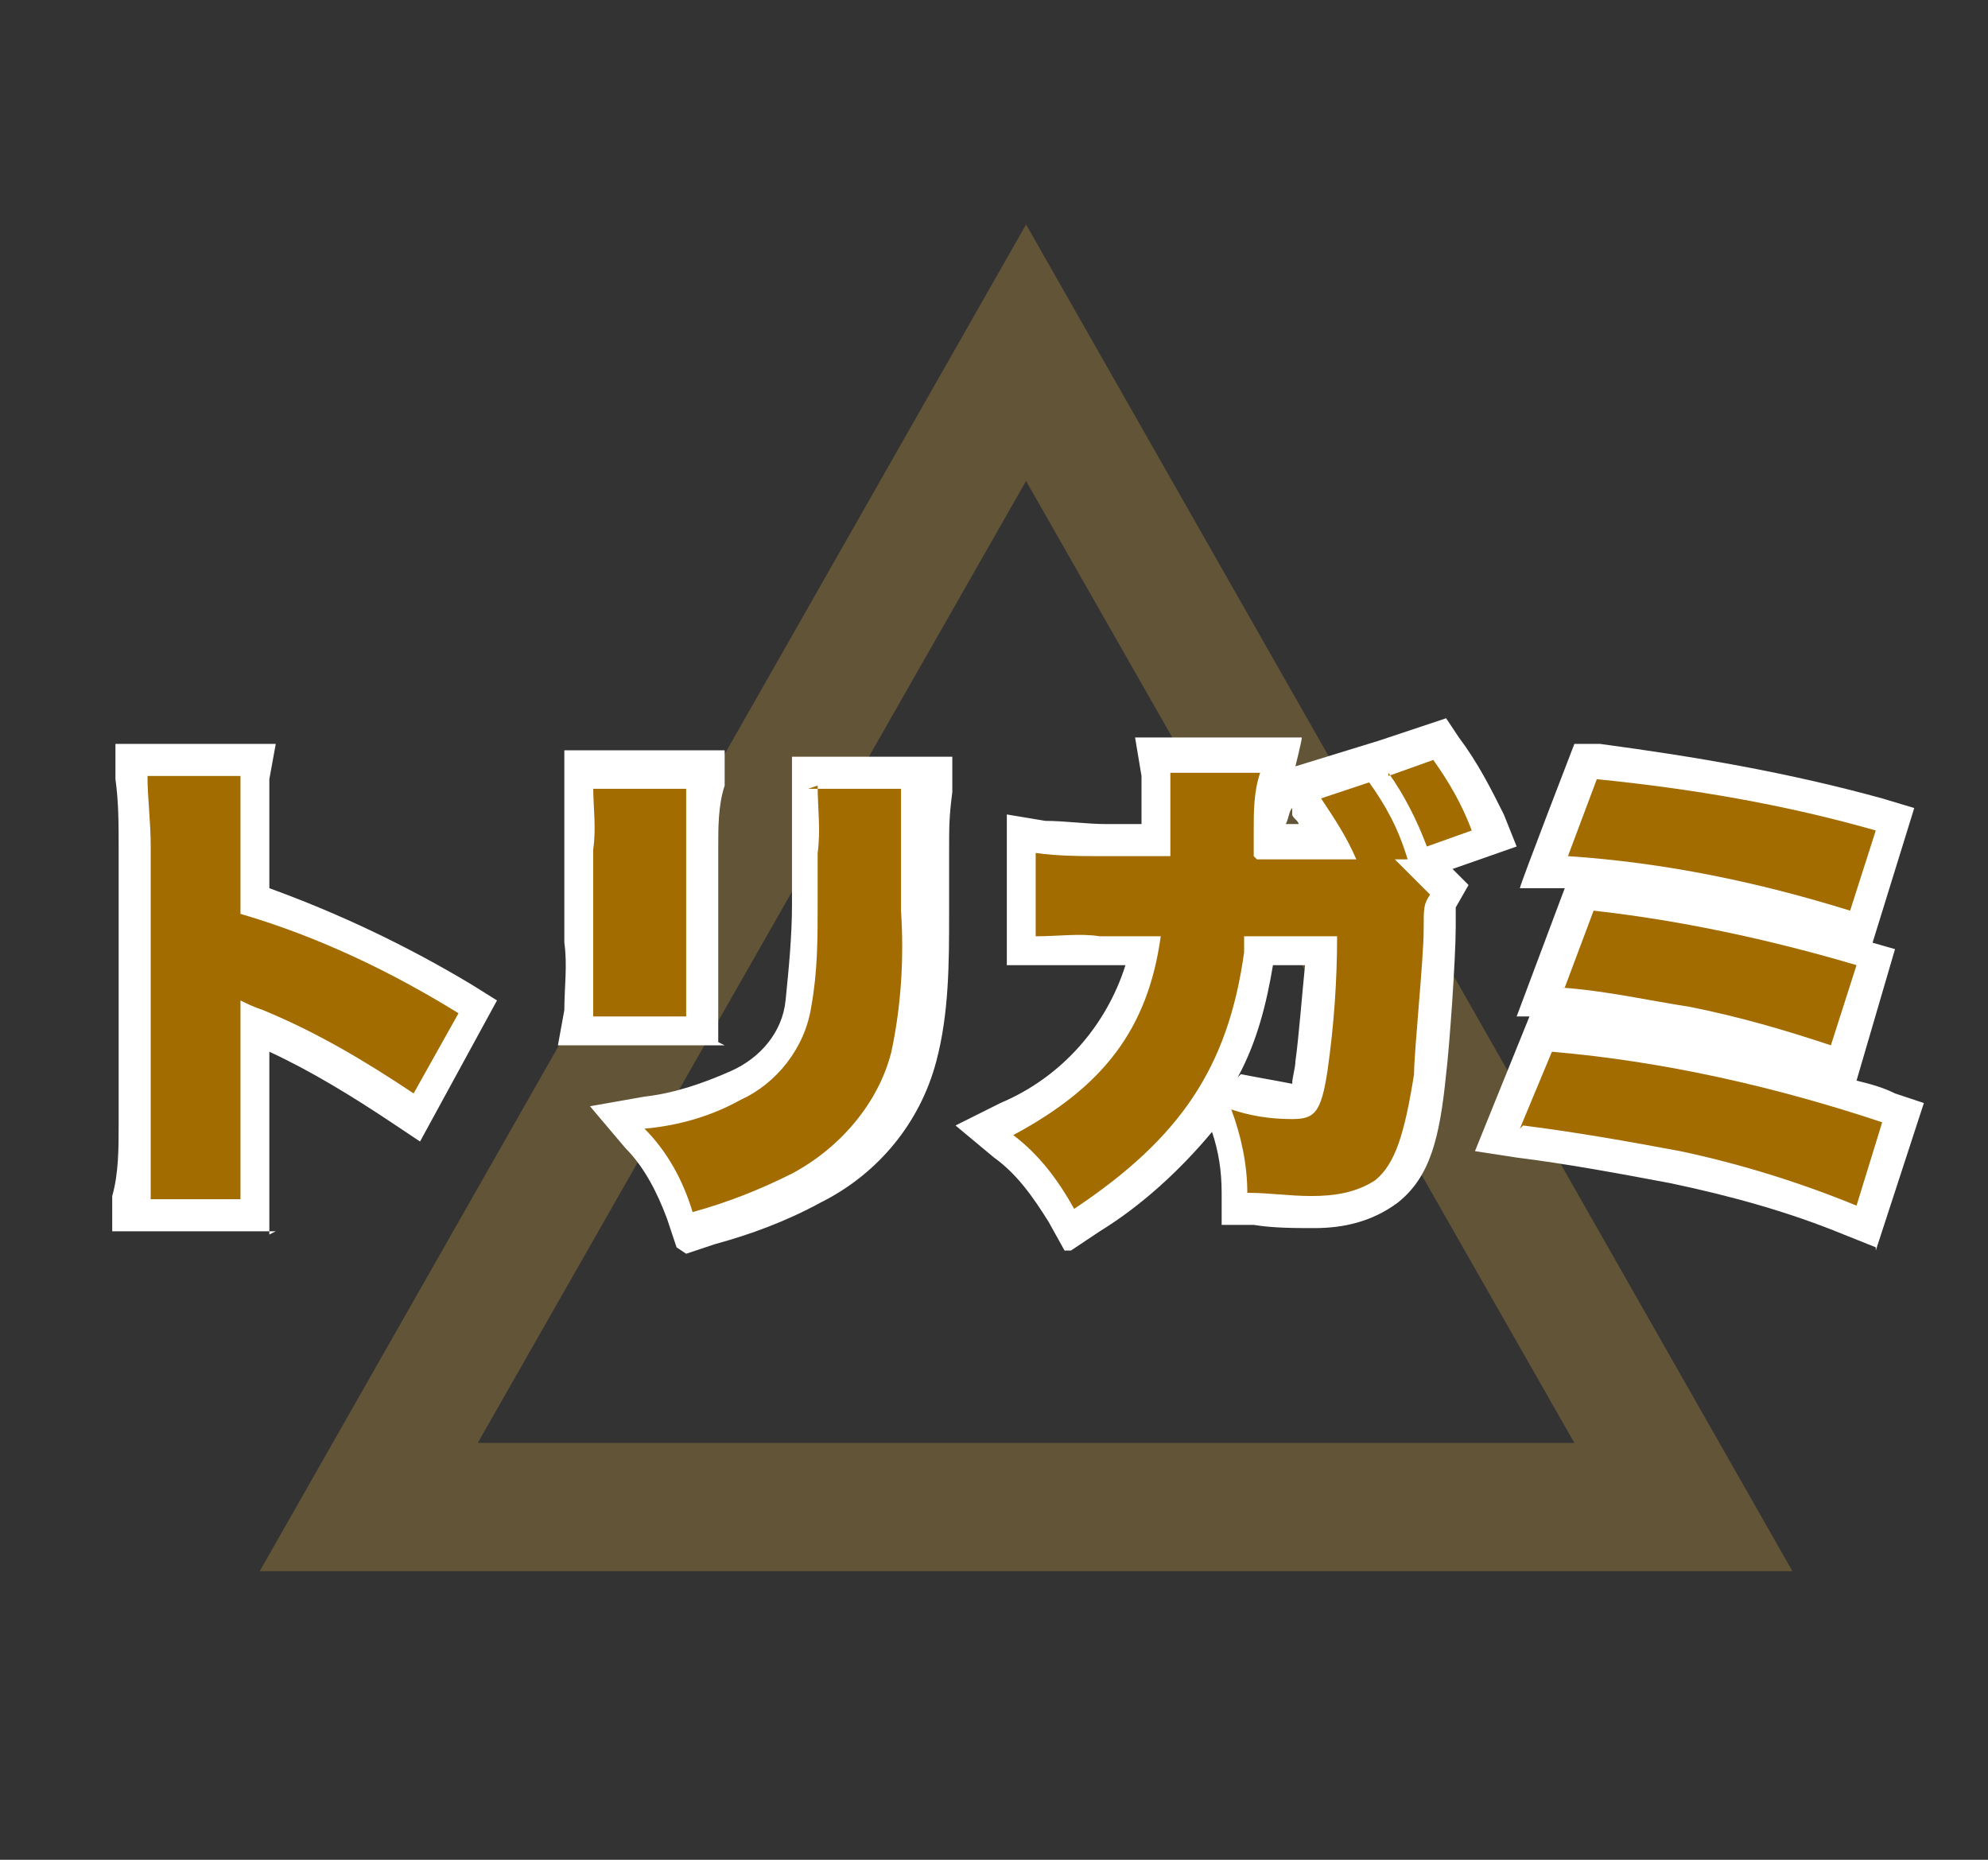
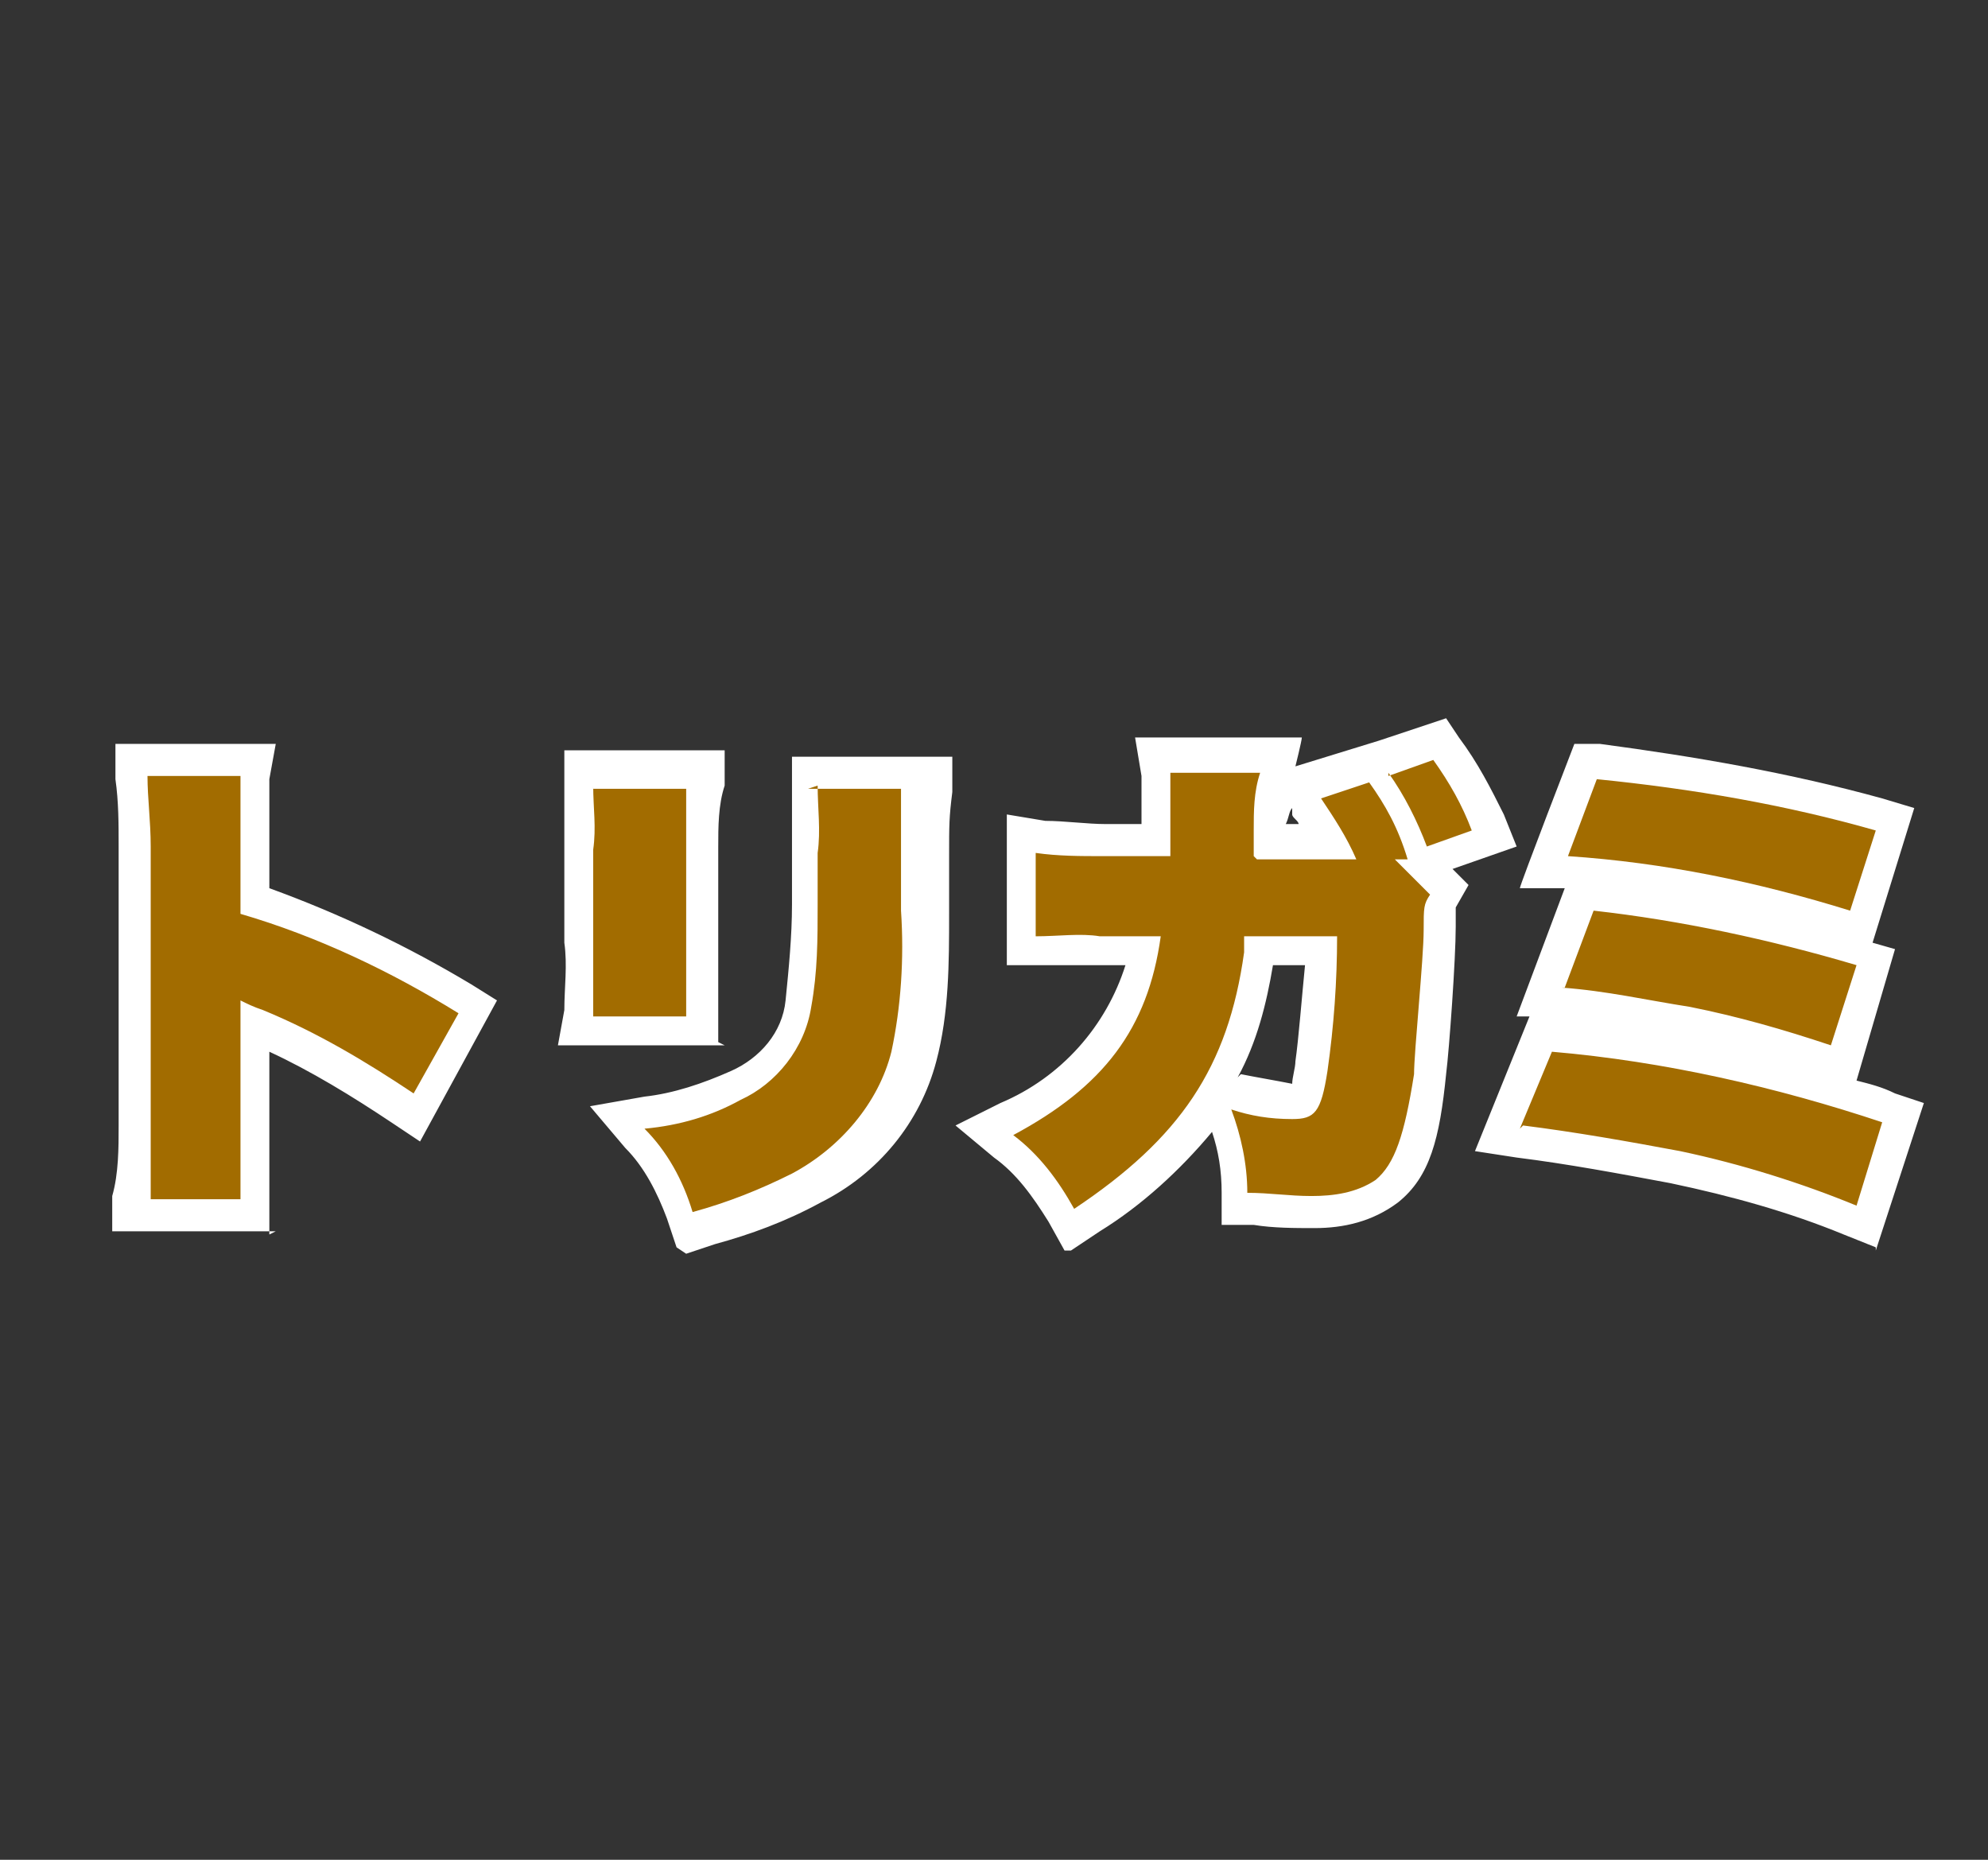
<svg xmlns="http://www.w3.org/2000/svg" id="_レイヤー_1" data-name="レイヤー_1" version="1.1" viewBox="0 0 62 58">
  <rect x="0" y="0" width="62" height="58" fill="#333333" stroke="none" />
  <defs>
    <style>
      .st0 {
        fill: none;
      }

      .st1 {
        fill: #d0a140;
        isolation: isolate;
        opacity: .3;
      }

      .st2 {
        fill: #a26c00;
      }

      .st3 {
        fill: #29338d;
      }

      .st4 {
        fill: #fff;
      }

      .st5 {
        clip-path: url(#clippath);
      }
    </style>
    <clipPath id="clippath">
      <rect class="st0" y="0" width="62" height="58" />
    </clipPath>
  </defs>
  <g class="st5">
    <g id="_マスクグループ_190" data-name="マスクグループ_190">
      <g id="_グループ_4492" data-name="グループ_4492">
-         <path id="_多角形_53" data-name="多角形_53" class="st1" d="M32,7l23.9,42H8.1L32,7ZM49.1,45l-17.1-30-17.1,30h34.1Z" />
        <path id="_パス_60" data-name="パス_60" class="st3" d="M7.5,37.4c0-.8,0-1.5,0-2.3v-3.9c.2.1.4.2.7.3,1.7.7,3.2,1.6,4.7,2.6l1.4-2.5c-2.1-1.3-4.4-2.4-6.8-3.1v-2.1c0-.7,0-1.5,0-2.2h-2.9c0,.7.1,1.4.1,2.2v8.7c0,.8,0,1.5,0,2.3h2.9ZM18.5,24.5c0,.7.1,1.3,0,2v3c0,.7,0,1.5,0,2.2h2.9c0-.7,0-1.4,0-2.1v-3c0-.7,0-1.3,0-2h-2.9ZM25.5,24.5c0,.7.1,1.4,0,2.1v1.6c0,1.1,0,2.1-.2,3.2-.2,1.3-1.1,2.4-2.2,2.9-.9.5-1.9.8-3,.9.7.7,1.2,1.6,1.5,2.6,1.1-.3,2.1-.7,3.1-1.2,1.5-.8,2.7-2.2,3.1-3.8.3-1.4.4-2.9.3-4.4v-1.8c0-1,0-1.2,0-2h-2.9ZM39.1,26.7c0-.3,0-.4,0-.8,0-.6,0-1.2.2-1.8h-2.8c0,.2,0,.4,0,.7,0,.5,0,1.3,0,1.9h-2.1c-.7,0-1.4,0-2.1-.1v2.6c.7,0,1.4-.1,2,0h1.9c-.4,2.9-1.8,4.7-4.6,6.2.8.6,1.4,1.4,1.9,2.3,3.3-2.2,4.8-4.4,5.3-8v-.2s0-.3,0-.3h2.9c0,1.4-.1,2.8-.3,4.2-.2,1.3-.4,1.5-1.1,1.5-.7,0-1.3-.1-1.9-.3.3.8.5,1.7.5,2.6.7,0,1.3.1,2,.1.7,0,1.4-.1,2-.5.6-.5.9-1.4,1.2-3.3,0-.7.3-3.6.3-4.5,0-.7,0-.8.2-1.1l-1.1-1.1h.4c-.3-1-.7-1.7-1.2-2.4l-1.5.5c.4.6.8,1.2,1.1,1.9h-3.1ZM43.3,24.1c.5.7.9,1.5,1.2,2.3l1.4-.5c-.3-.8-.7-1.5-1.2-2.2l-1.4.5ZM48.9,26.7c3,.2,5.9.8,8.8,1.7l.8-2.5c-2.8-.8-5.7-1.3-8.7-1.6l-.9,2.4ZM48.7,30.8c1.4.1,2.7.4,4,.6,1.5.3,2.9.7,4.4,1.2l.8-2.5c-2.7-.8-5.5-1.4-8.2-1.7l-.9,2.4ZM47.5,35.1c1.6.2,3.3.5,4.9.8,1.9.4,3.8,1,5.5,1.7l.8-2.6c-3.3-1.1-6.8-1.9-10.3-2.2l-1,2.4Z" />
        <path id="_パス_60_-_アウトライン" data-name="パス_60_-_アウトライン" class="st4" d="M33.2,39l-.5-.9c-.5-.8-1-1.5-1.7-2l-1.2-1,1.4-.7c1.9-.8,3.3-2.4,3.9-4.3h-.7c-.6,0-1.3,0-1.9,0h-1.1c0,.1,0-4.7,0-4.7l1.2.2c.6,0,1.3.1,1.9.1h1.1c0-.4,0-.7,0-.9,0-.2,0-.4,0-.6l-.2-1.2h5.2c0,.1-.2.9-.2.9l2.6-.8h0s2.1-.7,2.1-.7l.4.6c.6.8,1,1.6,1.4,2.4l.4,1-2,.7.5.5-.4.7s0,0,0,0c0,0,0,.4,0,.6,0,1-.2,3.8-.3,4.6h0c-.2,2-.5,3.2-1.5,4-.8.6-1.7.8-2.6.8-.6,0-1.3,0-1.9-.1h-1c0,0,0-1,0-1,0-.7-.1-1.3-.3-1.9-1,1.2-2.2,2.3-3.5,3.1l-.9.6ZM39.8,36.2c.5,0,.6,0,1,0,.9,0,1.2-.1,1.4-.3h0c.3-.3.6-.8.8-2.7,0-.7.2-3.5.3-4.4h0c0-.3,0-.5,0-.8l-.4-.4h-5v-1.1c.1-.3.1-.3.1-.6v-.2c0-.3,0-.6,0-.8h-.7c0,.5,0,1.2,0,1.7v.9h-3.1c-.5,0-.8,0-1.1,0v.4c.3,0,.6,0,1,0h3l-.2,1.1c-.3,2.6-1.7,4.9-4,6.3.2.2.4.4.6.7,2.3-1.5,3.8-4,4-6.7v-.2s.1-1.2.1-1.2h4.8v1c0,1.4-.1,2.9-.3,4.3-.2,1-.4,2.4-2.1,2.4s-.4,0-.6,0c0,.1,0,.3,0,.4ZM38.7,33.5c.5.1,1.1.2,1.6.3,0-.2.1-.5.1-.7.1-.7.2-2,.3-3h-1c-.2,1.2-.5,2.4-1.1,3.5ZM40.1,25.7h.4c0-.1-.2-.2-.2-.3v-.2c-.1.1-.1.3-.2.5ZM21.1,38.9l-.3-.9c-.3-.8-.7-1.6-1.3-2.2l-1.1-1.3,1.7-.3c.9-.1,1.8-.4,2.7-.8.9-.4,1.6-1.2,1.7-2.2.1-1,.2-2,.2-3v-1.6c0-.6,0-1.3,0-1.9v-1.1c-.1,0,5,0,5,0v1.1c-.1.8-.1,1-.1,2v1.8c0,1.5,0,3.1-.4,4.6h0c-.5,1.9-1.8,3.5-3.6,4.4-1.1.6-2.2,1-3.3,1.3l-.9.3ZM22,35.8c.1.2.3.5.4.7.7-.2,1.4-.5,2-.9,1.3-.6,2.3-1.8,2.7-3.2.3-1.4.4-2.7.3-4.1v-1.8c0-.5,0-.8,0-1h-.8c0,.3,0,.6,0,1.1v1.6c0,1.1,0,2.2-.2,3.3h0c-.3,1.6-1.3,3-2.8,3.6-.5.3-1.1.5-1.7.7h0ZM58.5,38.9l-1-.4c-1.7-.7-3.5-1.2-5.4-1.6-1.6-.3-3.2-.6-4.8-.8l-1.3-.2,1.7-4.2h-.4s1.5-4,1.5-4h-1.4c0-.1,1.7-4.5,1.7-4.5h.8c3,.4,5.9.9,8.8,1.7l1,.3-1.3,4.2.7.2-1.2,4.1c.4.1.8.2,1.2.4l.9.3-1.5,4.6ZM48.9,34.2c1.2.2,2.3.4,3.7.7h0c1.6.3,3.2.8,4.7,1.3l.2-.7c-2.7-.9-5.6-1.5-8.4-1.8l-.2.5ZM50.1,30c1,.1,1.9.3,2.9.5,1.2.2,2.3.5,3.5.9l.2-.6c-2.1-.6-4.2-1-6.3-1.3l-.2.5ZM50.3,25.8c2.3.2,4.5.7,6.7,1.3l.2-.6c-2.2-.6-4.5-1-6.7-1.2l-.2.5ZM8.6,38.4H3.5v-1.1c.2-.7.2-1.5.2-2.2v-8.7c0-.7,0-1.4-.1-2.1v-1.1c-.1,0,5,0,5,0l-.2,1.1c0,.7,0,1.4,0,2.1v1.3c2.2.8,4.3,1.8,6.3,3l.8.5-2.4,4.4-.9-.6c-1.2-.8-2.5-1.6-3.8-2.2v2.4c0,.7,0,1.5,0,2.2v1.1ZM5.7,36.4h.8c0-.4,0-.8,0-1.3v-5.7l1.5.9c.2,0,.3.2.5.2h0c1.4.6,2.7,1.3,4,2.1l.4-.8c-1.8-1-3.8-1.9-5.8-2.5l-.7-.2v-2.8c0-.4,0-.8,0-1.2h-.7c0,.3,0,.6,0,1.2v8.7c0,.6,0,1,0,1.3ZM22.6,32.6h-5.2l.2-1.1c0-.7.1-1.4,0-2.1v-3c0-.6,0-1.2,0-1.9v-1.1c-.1,0,5,0,5,0v1.1c-.2.6-.2,1.3-.2,1.9v3c0,.7,0,1.4,0,2v1.1ZM19.6,30.6h.8c0-.3,0-.7,0-1.1v-3c0-.4,0-.7,0-1h-.8c0,.3,0,.6,0,1v3c0,.5,0,.9,0,1.2Z" />
        <path id="_パス_61" data-name="パス_61" class="st2" d="M7.5,37.4c0-.8,0-1.5,0-2.3v-3.9c.2.1.4.2.7.3,1.7.7,3.2,1.6,4.7,2.6l1.4-2.5c-2.1-1.3-4.4-2.4-6.8-3.1v-2.1c0-.7,0-1.5,0-2.2h-2.9c0,.7.1,1.4.1,2.2v8.7c0,.8,0,1.5,0,2.3h2.9ZM18.5,24.5c0,.7.1,1.3,0,2v3c0,.7,0,1.5,0,2.2h2.9c0-.7,0-1.4,0-2.1v-3c0-.7,0-1.3,0-2h-2.9ZM25.5,24.5c0,.7.1,1.4,0,2.1v1.6c0,1.1,0,2.1-.2,3.2-.2,1.3-1.1,2.4-2.2,2.9-.9.5-1.9.8-3,.9.7.7,1.2,1.6,1.5,2.6,1.1-.3,2.1-.7,3.1-1.2,1.5-.8,2.7-2.2,3.1-3.8.3-1.4.4-2.9.3-4.4v-1.8c0-1,0-1.2,0-2h-2.9ZM39.1,26.7c0-.3,0-.4,0-.8,0-.6,0-1.2.2-1.8h-2.8c0,.2,0,.4,0,.7,0,.5,0,1.3,0,1.9h-2.1c-.7,0-1.4,0-2.1-.1v2.6c.7,0,1.4-.1,2,0h1.9c-.4,2.9-1.8,4.7-4.6,6.2.8.6,1.4,1.4,1.9,2.3,3.3-2.2,4.8-4.4,5.3-8v-.2s0-.3,0-.3h2.9c0,1.4-.1,2.8-.3,4.2-.2,1.3-.4,1.5-1.1,1.5-.7,0-1.3-.1-1.9-.3.3.8.5,1.7.5,2.6.7,0,1.3.1,2,.1.7,0,1.4-.1,2-.5.6-.5.9-1.4,1.2-3.3,0-.7.3-3.6.3-4.5,0-.7,0-.8.2-1.1l-1.1-1.1h.4c-.3-1-.7-1.7-1.2-2.4l-1.5.5c.4.6.8,1.2,1.1,1.9h-3.1ZM43.3,24.1c.5.7.9,1.5,1.2,2.3l1.4-.5c-.3-.8-.7-1.5-1.2-2.2l-1.4.5ZM48.9,26.7c3,.2,5.9.8,8.8,1.7l.8-2.5c-2.8-.8-5.7-1.3-8.7-1.6l-.9,2.4ZM48.7,30.8c1.4.1,2.7.4,4,.6,1.5.3,2.9.7,4.4,1.2l.8-2.5c-2.7-.8-5.5-1.4-8.2-1.7l-.9,2.4ZM47.5,35.1c1.6.2,3.3.5,4.9.8,1.9.4,3.8,1,5.5,1.7l.8-2.6c-3.3-1.1-6.8-1.9-10.3-2.2l-1,2.4Z" />
      </g>
    </g>
  </g>
</svg>